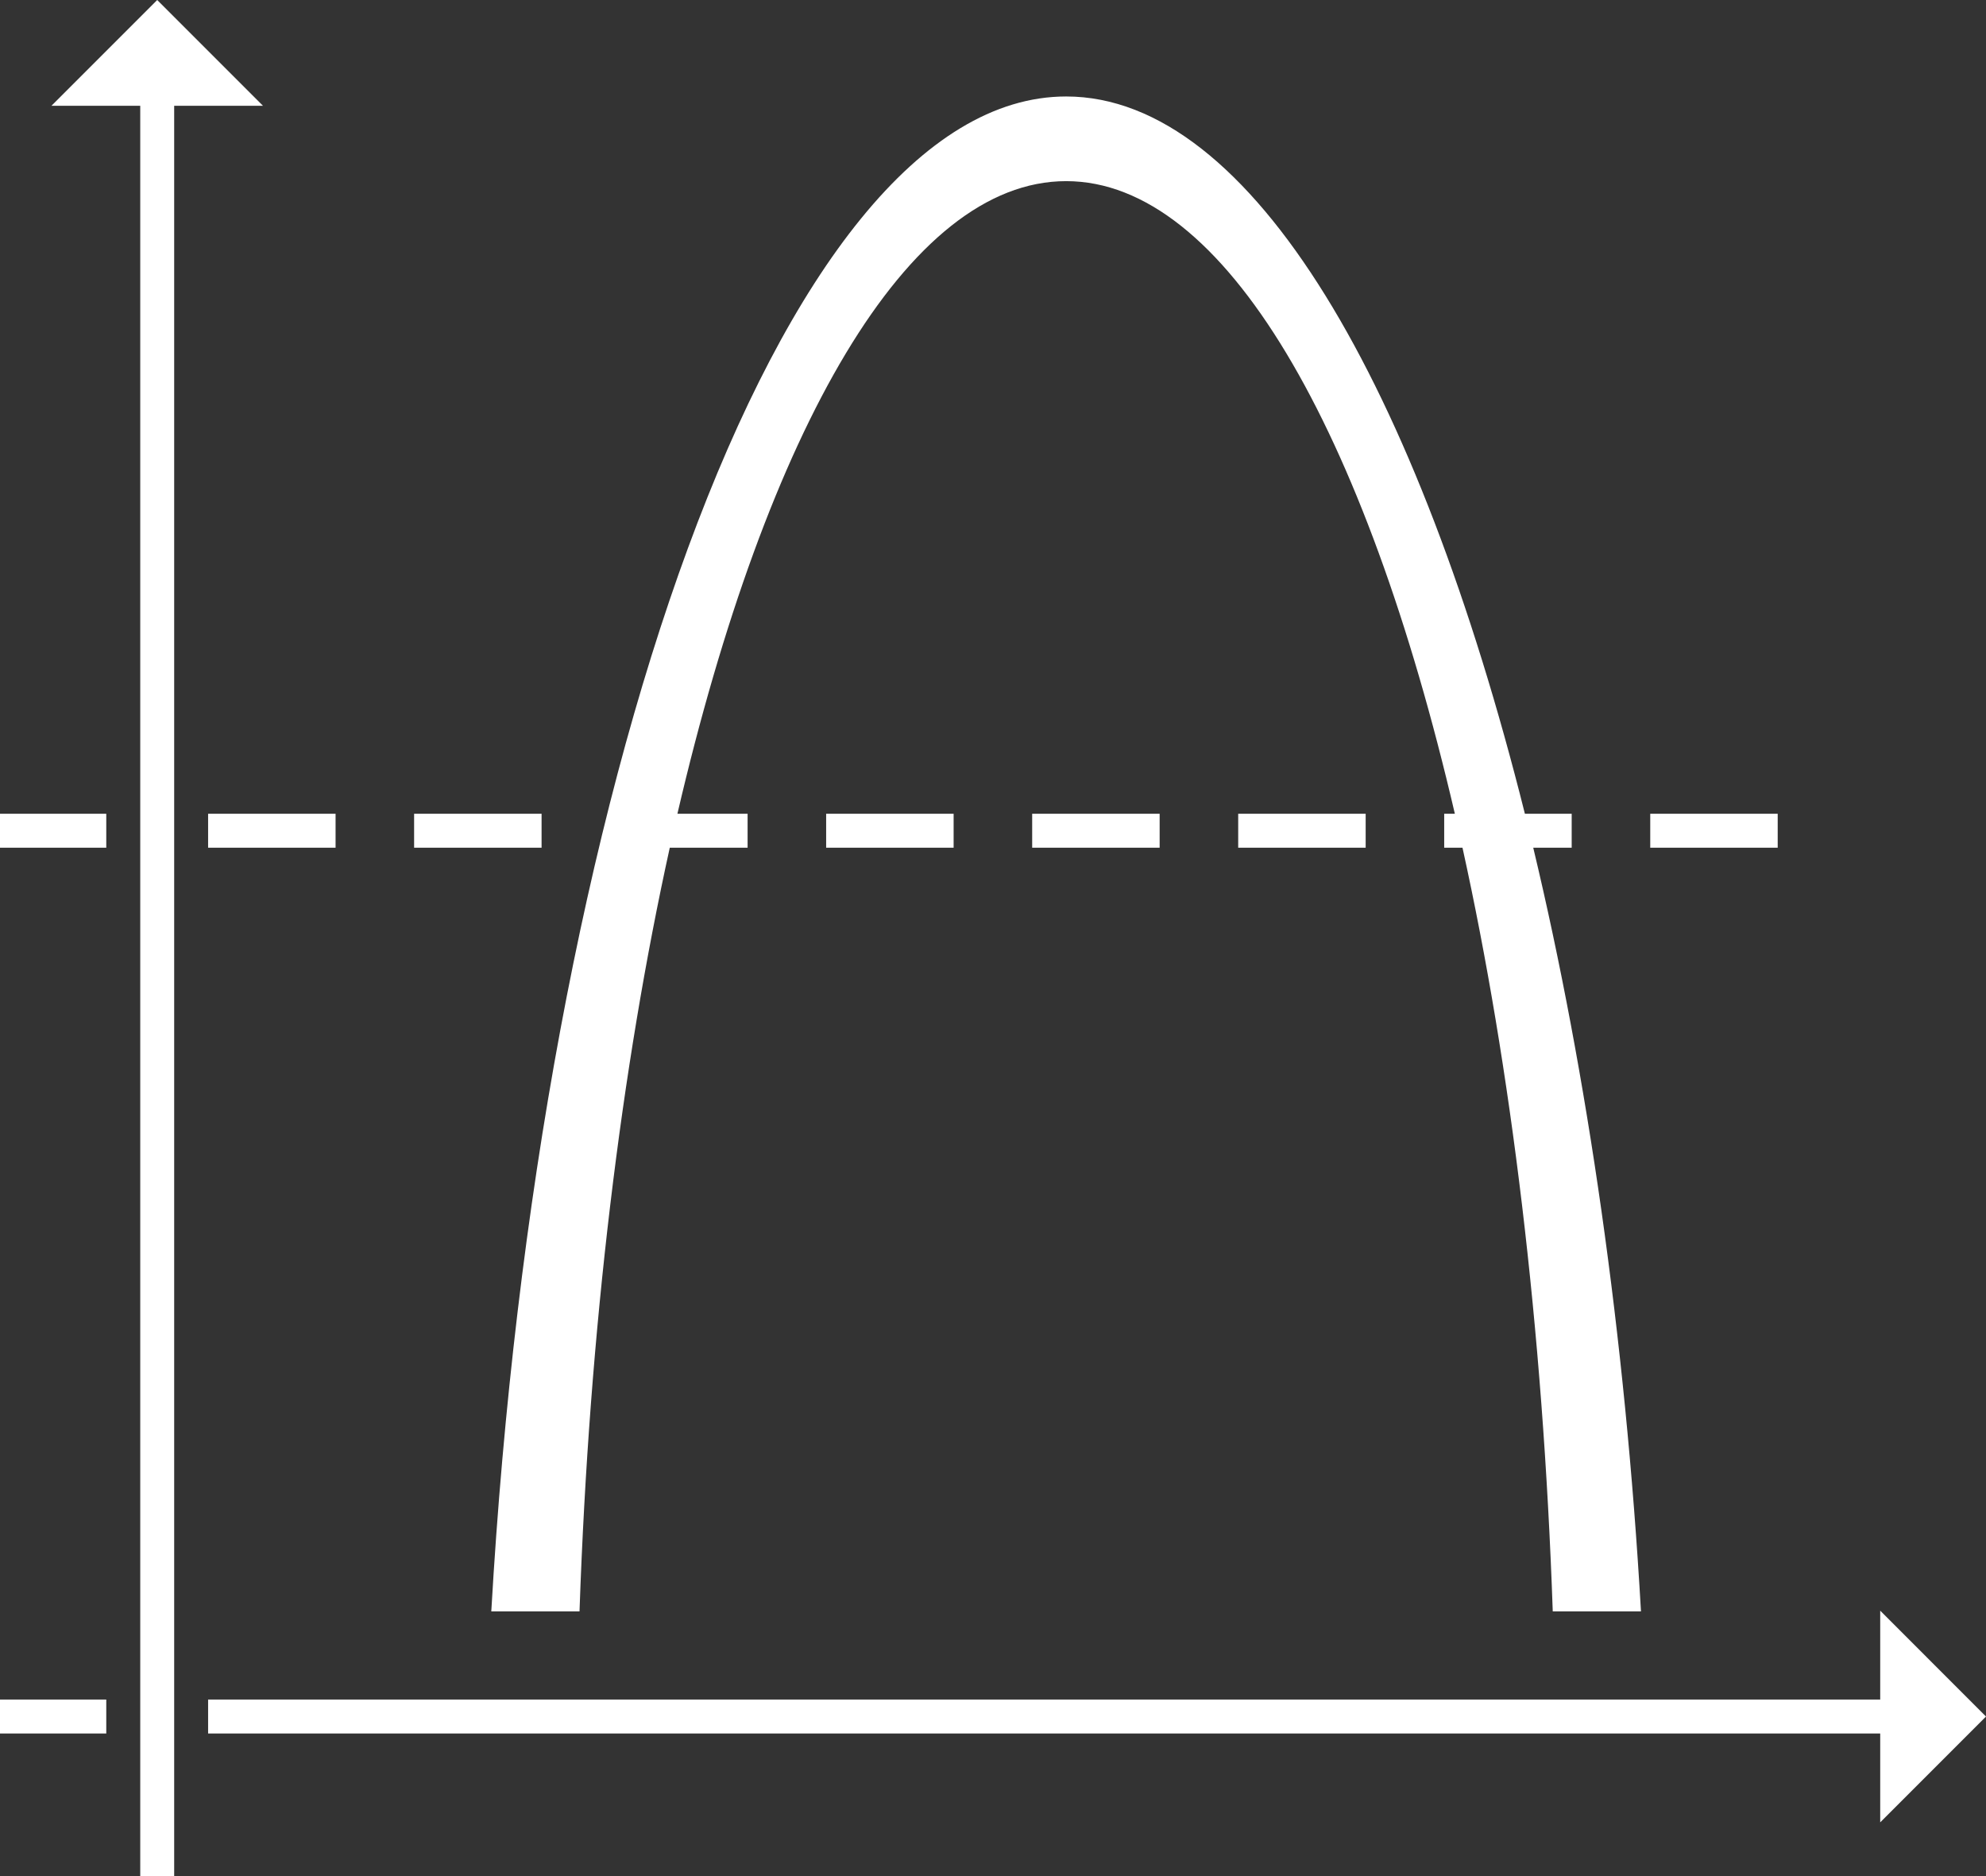
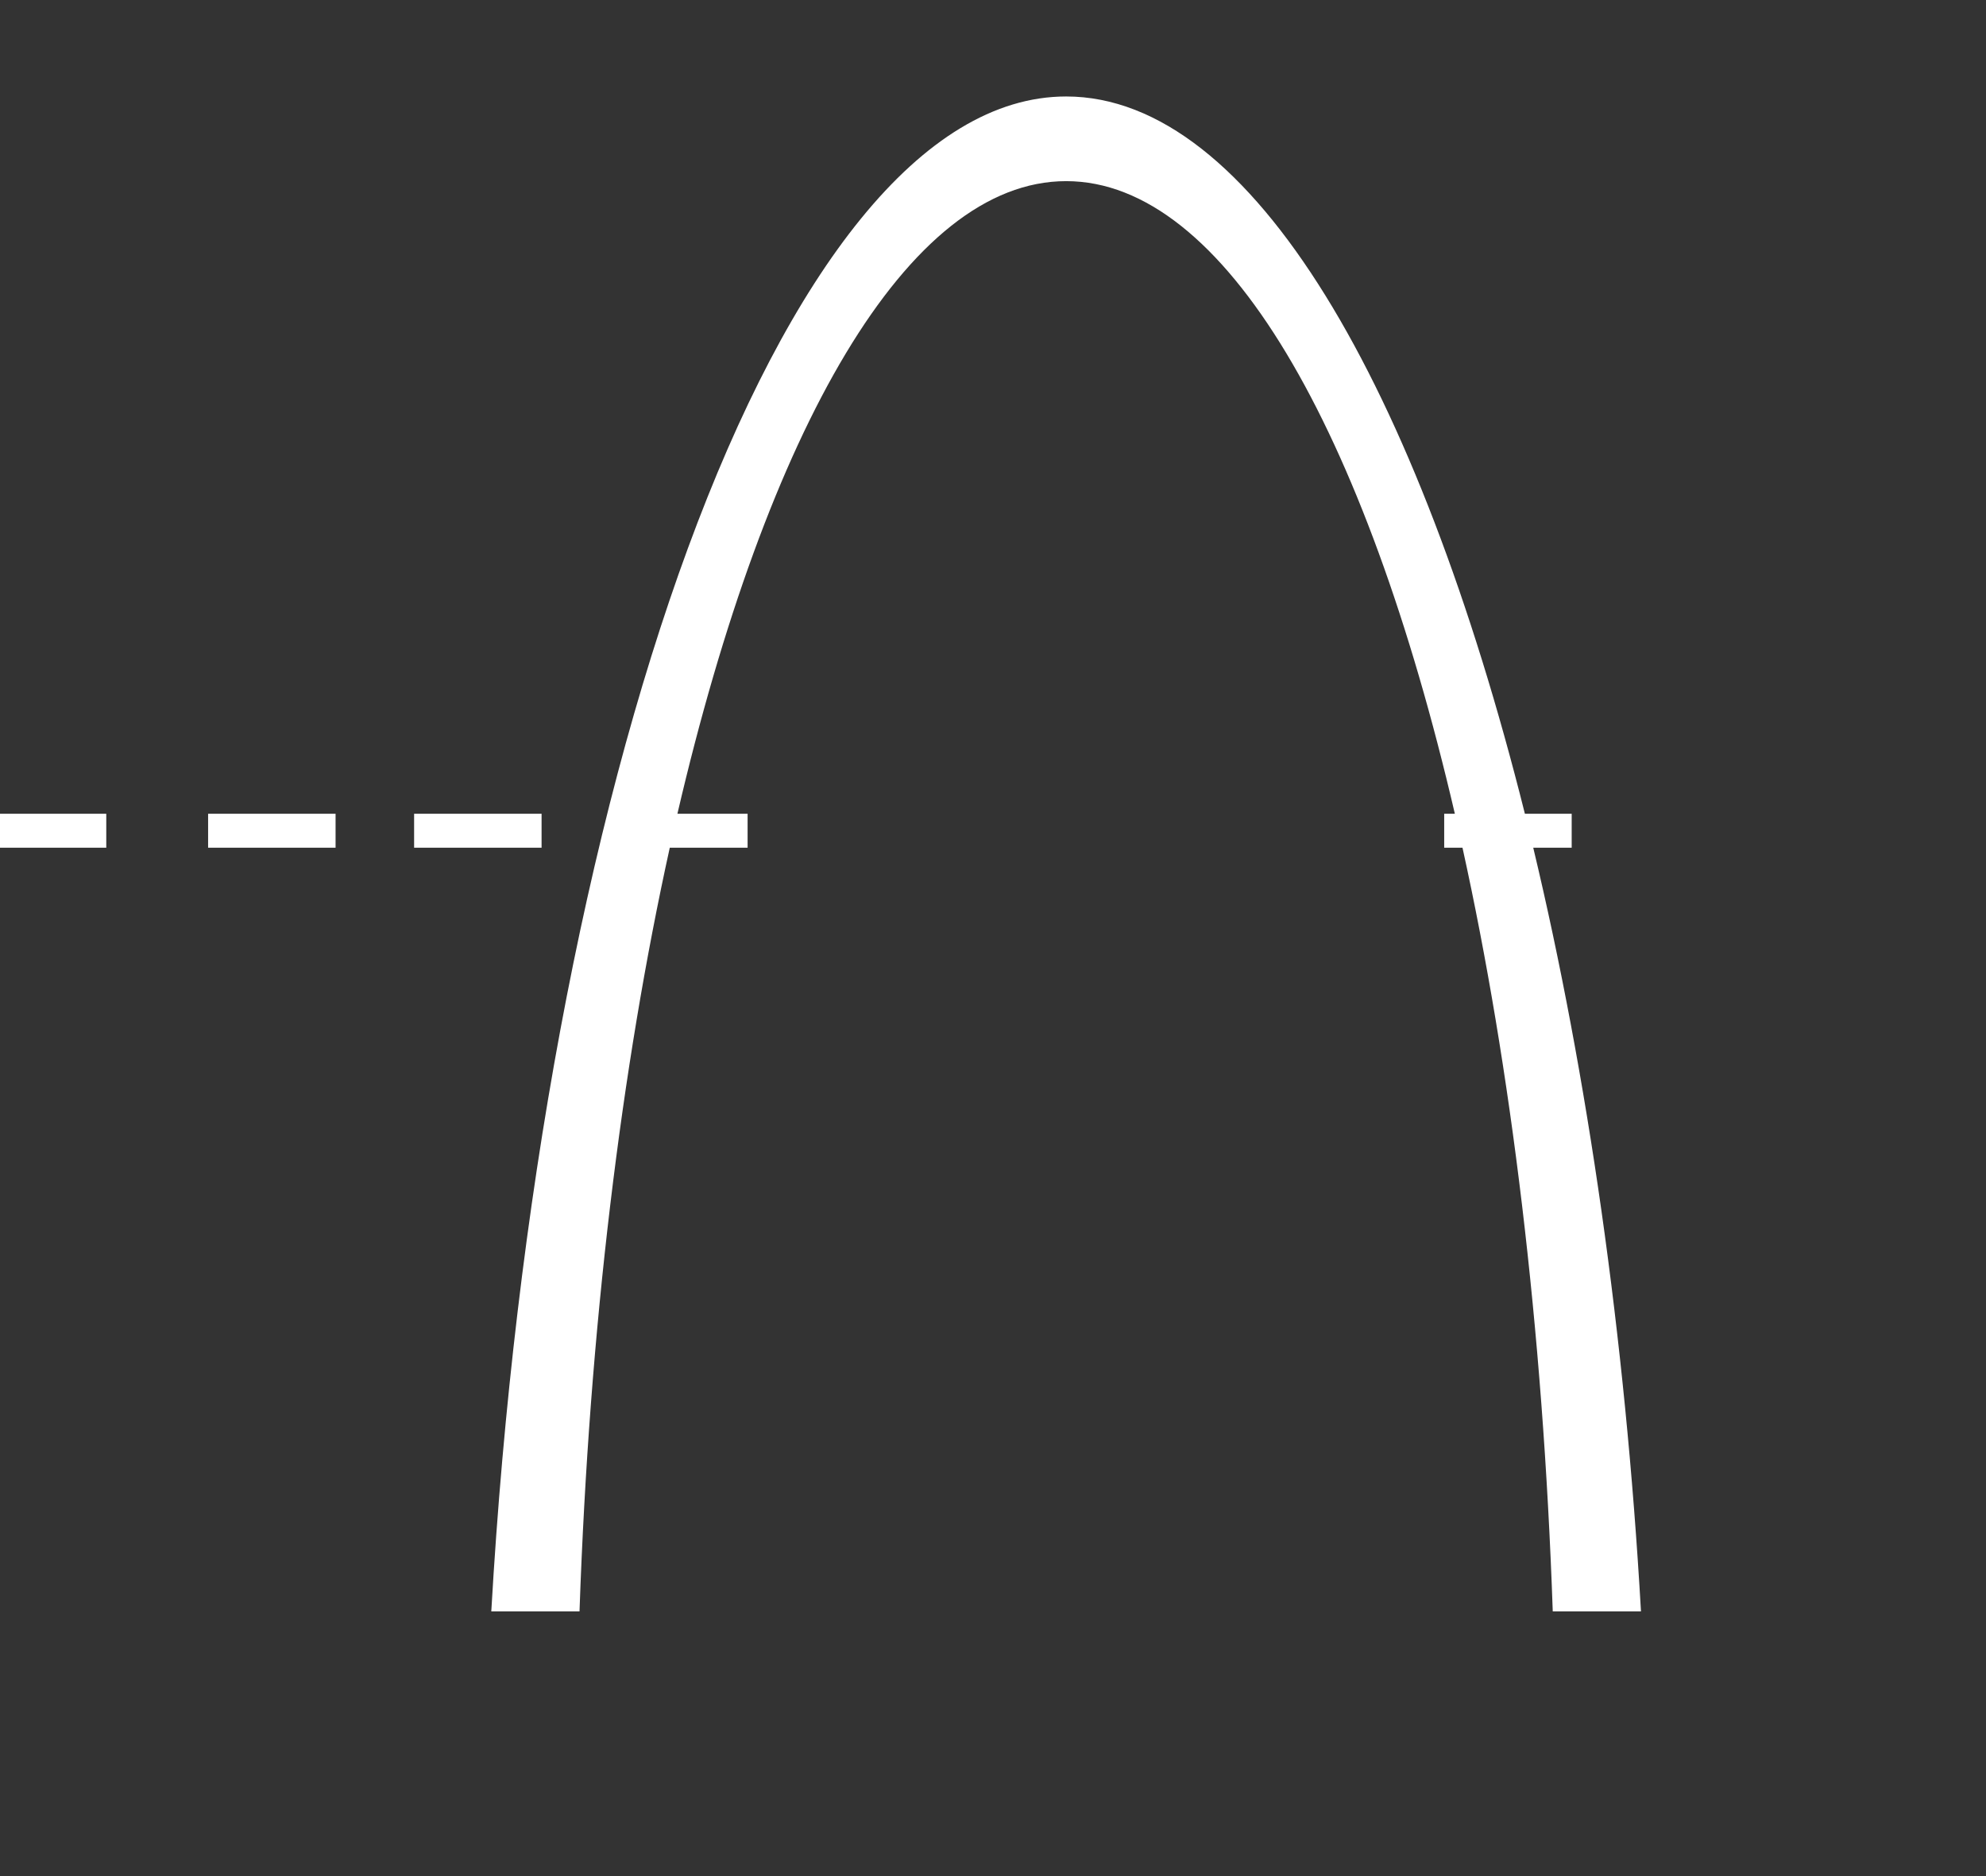
<svg xmlns="http://www.w3.org/2000/svg" viewBox="0 0 117.056 110.57">
  <rect x="0" y="0" width="117.056" height="110.57" fill="#333333" stroke="none" />
  <g fill="#FFF">
    <path d="M34.157 94.955c.577-16.698 2.469-32.073 5.32-45.002h4.587v-2h-4.137C45.203 25.292 53.5 10.674 62.838 10.674S80.474 25.292 85.75 47.953h-.628v2H86.2c2.851 12.929 4.743 28.304 5.32 45.002h5.2c-.93-16.229-3.158-31.663-6.35-45.002h2.266v-2h-2.758C83.587 22.856 73.819 5.685 62.839 5.685c-17.01 0-31.126 41.183-33.882 89.27h5.2zM0 47.953h6.264v2H0zM12.266 47.953h7.513v2h-7.513zM24.408 47.953h7.513v2h-7.513z" />
-     <path d="M48.694 47.953h7.513v2h-7.513zM60.837 47.953h7.513v2h-7.513zM72.98 47.953h7.513v2H72.98zM97.266 47.953h7.513v2h-7.513zM0 100.15h6.264v2H0zM15.502 6.235L9.266 0 3.03 6.235h5.236V110.57h2V6.235h.711zM110.821 107.386l6.235-6.236-6.235-6.237v5.237H12.266v2h98.555v.71z" />
  </g>
</svg>